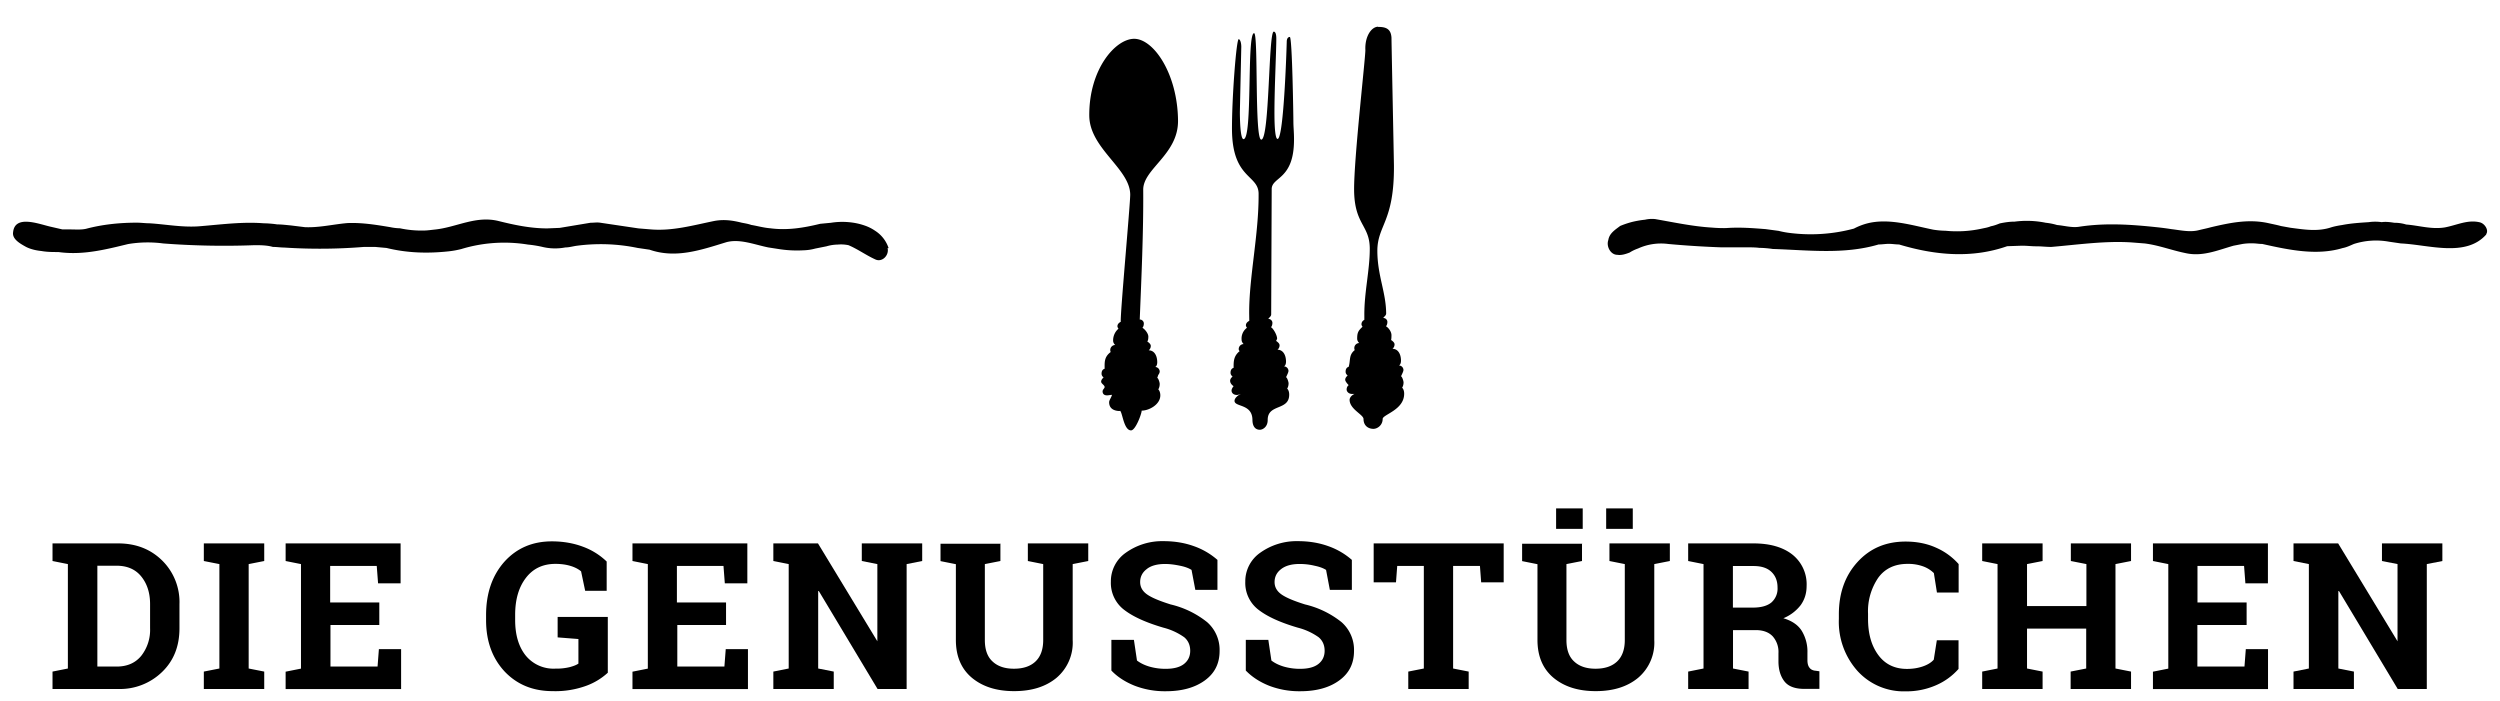
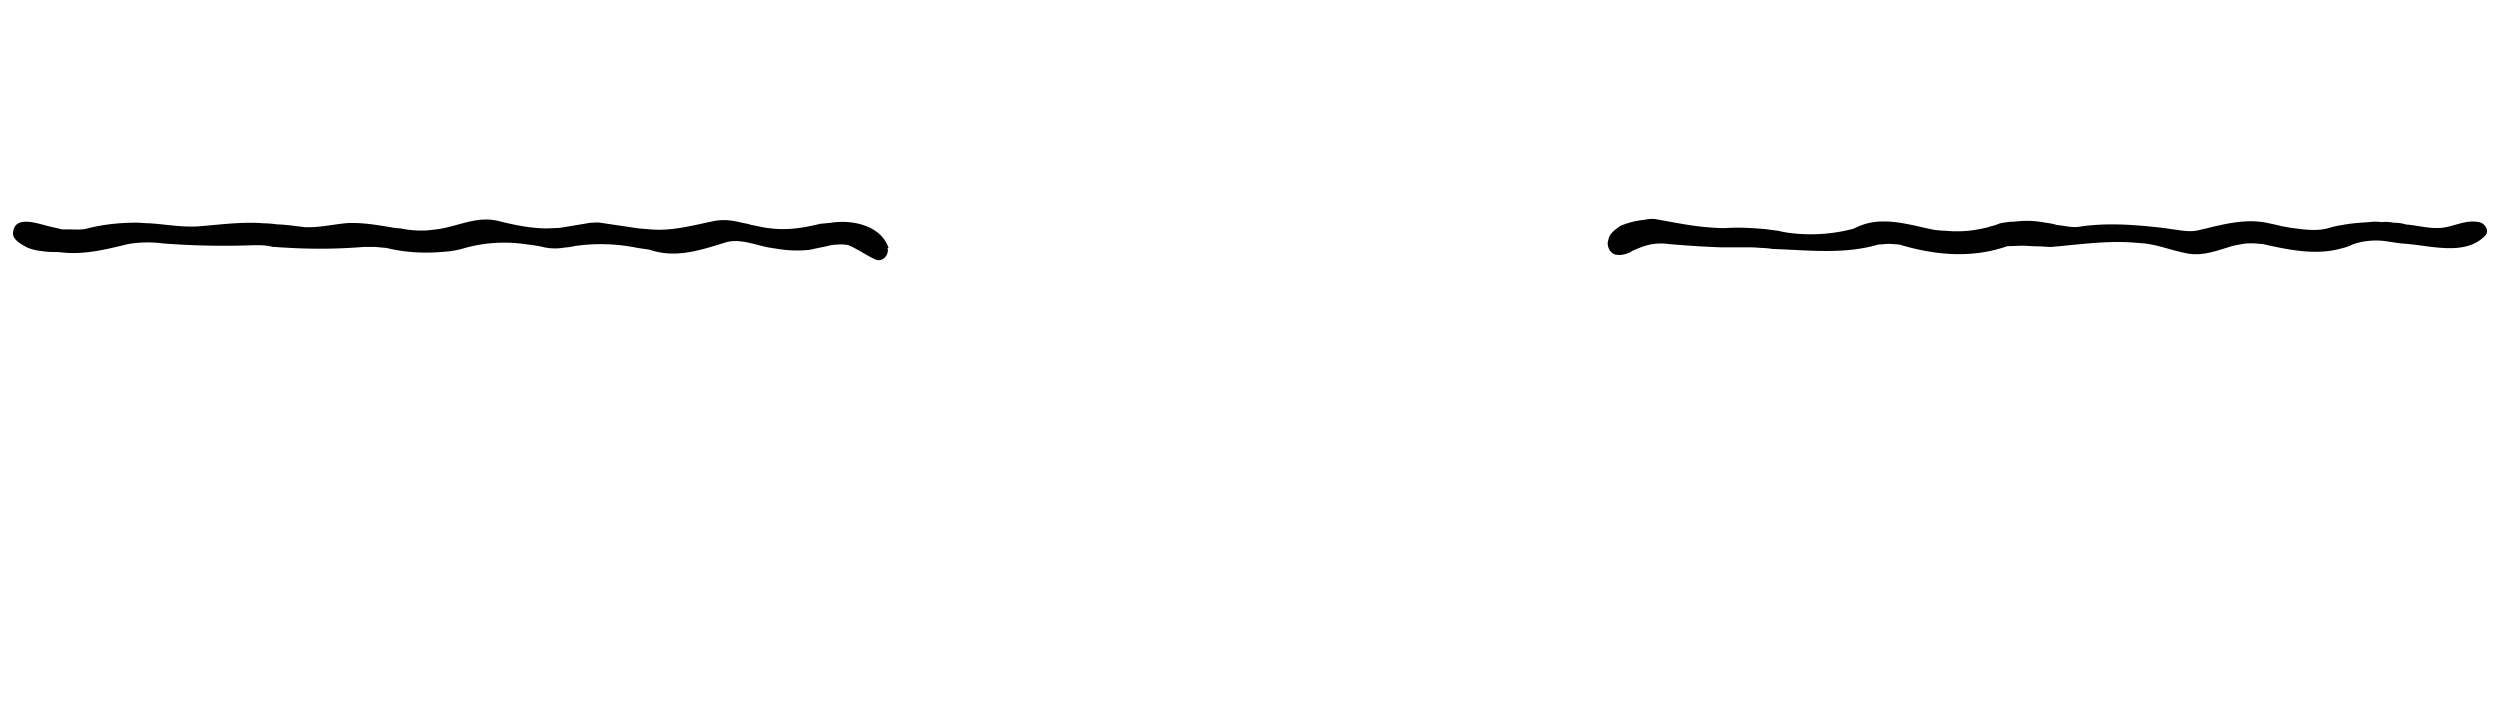
<svg xmlns="http://www.w3.org/2000/svg" xmlns:xlink="http://www.w3.org/1999/xlink" viewBox="0 0 244.2 68.46">
-   <path d="M109.4 40.15c-.24 0-1.06-.04-1.06-.86 0-.2.2-.43.28-.72-.14 0-.34.05-.48.05-.24 0-.43-.1-.44-.38 0-.2.2-.3.2-.43 0-.2-.34-.33-.34-.53 0-.14.1-.3.24-.4-.1-.1-.2-.2-.2-.38 0-.3.14-.43.3-.48 0-.62-.06-1.15.6-1.64-.05-.05-.05-.14-.05-.2 0-.24.2-.48.48-.48-.1-.1-.2-.24-.2-.43a1.5 1.5 0 0 1 .52-1.16c-.05-.1-.1-.14-.1-.24 0-.2.14-.34.33-.44-.1-.34.92-11.46.92-12.42-.02-2.55-3.98-4.5-4-7.72-.03-4.52 2.54-7.48 4.37-7.5 1.92-.01 4.26 3.43 4.3 8 .02 3.32-3.43 4.7-3.4 6.76.03 4.14-.18 8.66-.34 12.66.24 0 .4.2.4.38s-.05.34-.14.43c.2.1.58.53.58.86 0 .3-.05.4-.1.48.3.2.34.34.34.43 0 .2-.1.34-.2.43.48 0 .82.43.83 1.15 0 .2-.05.4-.2.48.24 0 .43.2.44.43 0 .1-.05.24-.14.34l-.1.3c.1 0 .24.43.24.58 0 .2-.05.4-.14.53.14.14.2.38.2.58.01.9-1.1 1.5-1.82 1.5 0 .3-.6 1.93-1.04 1.93-.74 0-.85-1.92-1.1-1.92zM121 3.83c.1 0 .24.24.25.72l-.14 6.4c.01 1.54.12 2.65.36 2.64.9-.01.3-10.35 1.03-10.35.43 0 .03 10.4.7 10.4.82-.01.7-10.54 1.22-10.55.1 0 .24.1.25.62.01 1.25-.2 5.1-.18 7.6.01 1.3.1 2.26.3 2.26.63.04.9-9.44.9-9.48 0-.34.14-.48.3-.48.24 0 .35 7.98.35 8.32 0 .43.06 1 .06 1.64.03 4.04-2.2 3.67-2.18 4.92l-.05 12.22c0 .2-.2.3-.28.44.24 0 .4.2.4.38s-.05.34-.14.43c.2.1.58.72.6 1.1 0 .05-.05.15-.1.24.3.2.34.34.34.43 0 .2-.1.34-.2.43.48 0 .82.43.83 1.15 0 .2-.05.4-.2.48.24 0 .43.2.44.43 0 .1-.05.24-.24.63.1 0 .24.43.25.58 0 .2-.05.4-.14.53.15.14.2.38.2.58.01 1.6-2.1.88-2.1 2.47.01.72-.52.97-.76.97-.38 0-.72-.24-.73-.96-.01-1.6-1.74-1.24-1.75-1.86 0-.3.38-.58.62-.68-.05 0-.24.1-.38.1-.34 0-.53-.2-.53-.43 0-.2.2-.43.2-.43s-.34-.2-.34-.53c0-.14.1-.3.24-.4-.1-.1-.2-.2-.2-.38 0-.3.14-.43.3-.48 0-.62-.01-1.15.6-1.64-.1-.05-.1-.15-.1-.2 0-.24.2-.48.48-.48-.1-.1-.2-.24-.2-.43a1.3 1.3 0 0 1 .52-1.16c-.05-.1-.1-.14-.1-.24 0-.2.14-.34.33-.44l-.01-.67c-.03-3.56.95-7.75.92-11.75-.01-1.88-2.56-1.42-2.6-6.24-.02-2.98.42-8.86.66-8.86zm13.62-1.2c.87-.01 1.25.28 1.3 1.05 0 .43.24 12.22.24 12.5.04 5.53-1.64 5.8-1.62 8.38.02 2.4.85 4 .86 6.06 0 .2-.2.3-.28.44.24 0 .4.2.4.38s-.05.34-.14.43c.2.1.53.48.54.86 0 .05 0 .4-.04.48.3.2.34.34.34.43 0 .2-.1.34-.2.43.48 0 .82.43.83 1.15 0 .2-.05.4-.2.48.24 0 .43.2.44.43 0 .1-.05.24-.24.63.1 0 .24.43.25.58 0 .2-.05.4-.14.53.15.14.2.38.2.58.01 1.6-2.1 2.04-2.1 2.47 0 .62-.52.97-.9.97-.53 0-.97-.33-.97-.96 0-.43-1.35-.95-1.36-1.87 0-.24.24-.48.48-.58h-.24c-.34 0-.53-.24-.53-.43 0-.3.2-.43.2-.43s-.34-.33-.34-.53c0-.14.1-.3.24-.4-.1-.1-.2-.2-.2-.38 0-.3.14-.43.3-.48.2-.67-.01-1.15.6-1.64-.05-.05-.05-.14-.05-.2 0-.24.2-.48.48-.48-.1-.1-.2-.24-.2-.43 0-.58.1-.77.52-1.16-.05-.1-.1-.14-.1-.24 0-.2.1-.34.28-.44v-.43c-.02-2.26.54-4.43.53-6.55-.02-2.3-1.5-2.3-1.53-5.7-.02-3.08 1.1-12.8 1.1-13.67-.06-1.35.6-2.27 1.24-2.28zM11.54 53.08c1.74 0 3.17.56 4.3 1.67a5.7 5.7 0 0 1 1.69 4.27v2.35c0 1.75-.56 3.17-1.7 4.27a5.9 5.9 0 0 1-4.3 1.66h-6.4v-1.7l1.5-.3V55.1l-1.5-.3v-1.72h6.4zm-2.03 2.2v9.83h1.88c1.02 0 1.82-.34 2.4-1.04a4.1 4.1 0 0 0 .87-2.7V59c0-1.1-.3-2-.87-2.7s-1.38-1.04-2.4-1.04H9.5zm10.4-.48v-1.72h5.9v1.72l-1.52.3v10.2l1.52.3v1.7h-5.9v-1.7l1.52-.3V55.1l-1.52-.3zm17.17 6.25h-4.8v4.06h4.6l.13-1.7h2.17v3.9H27.9v-1.7l1.5-.3V55.1l-1.5-.3v-1.72h11.23v3.9h-2.2l-.13-1.7h-4.55v3.57h4.8v2.2zm22.28 4.67a6.3 6.3 0 0 1-2.02 1.24 8.8 8.8 0 0 1-3.36.55c-1.92 0-3.48-.64-4.7-1.93-1.2-1.3-1.8-2.96-1.8-5v-.5c0-2.13.6-3.86 1.78-5.2 1.2-1.33 2.74-2 4.65-2 1.1 0 2.13.18 3.05.53a6.6 6.6 0 0 1 2.3 1.44v2.86h-2.1l-.4-1.9c-.26-.22-.6-.4-1.03-.53s-.92-.2-1.47-.2c-1.24 0-2.2.46-2.9 1.38s-1.04 2.12-1.04 3.6v.5c0 1.45.34 2.6 1.02 3.46a3.5 3.5 0 0 0 2.93 1.29 5.4 5.4 0 0 0 1.4-.15c.36-.1.63-.2.83-.34v-2.4l-2.03-.16v-2h4.9v5.46zm11.6-4.67h-4.8v4.06h4.6l.13-1.7h2.17v3.9H61.78v-1.7l1.5-.3V55.1l-1.5-.3v-1.72H73v3.9h-2.2l-.13-1.7h-4.55v3.57h4.8v2.2z" />
  <use xlink:href="#A" />
-   <path d="M97.72 53.08v1.72l-1.52.3v7.42c0 .94.25 1.64.76 2.1.5.47 1.2.7 2.08.7.9 0 1.6-.23 2.1-.7s.76-1.17.76-2.1V55.1l-1.5-.3v-1.72h5.9v1.72l-1.52.3v7.42a4.5 4.5 0 0 1-1.58 3.69c-1.05.87-2.43 1.3-4.14 1.3-1.7 0-3.07-.43-4.12-1.3-1.04-.87-1.57-2.1-1.57-3.7v-7.4l-1.5-.3v-1.7h5.88zm21.18 4.54h-2.14l-.37-1.95c-.25-.16-.6-.3-1.08-.4s-.98-.18-1.5-.18c-.78 0-1.4.17-1.8.5-.43.33-.64.75-.64 1.27 0 .48.22.88.67 1.2s1.22.64 2.3.98a9 9 0 0 1 3.57 1.73 3.6 3.6 0 0 1 1.22 2.82c0 1.22-.48 2.18-1.45 2.88s-2.23 1.05-3.8 1.05a8.2 8.2 0 0 1-3.05-.54c-.9-.36-1.67-.85-2.27-1.48v-3h2.2l.3 2.02c.3.23.68.43 1.17.58a5.6 5.6 0 0 0 1.65.23c.78 0 1.38-.16 1.78-.48s.6-.75.6-1.28c0-.55-.2-1-.58-1.32a6.1 6.1 0 0 0-2.04-.94c-1.7-.5-2.96-1.07-3.83-1.74a3.3 3.3 0 0 1-1.3-2.75 3.4 3.4 0 0 1 1.46-2.83 6.1 6.1 0 0 1 3.68-1.13c1.1 0 2.1.17 3 .5a7 7 0 0 1 2.27 1.33v2.93zm13.14 0h-2.14l-.37-1.95c-.25-.16-.6-.3-1.08-.4a6.2 6.2 0 0 0-1.51-.18c-.78 0-1.38.17-1.8.5-.43.33-.64.75-.64 1.27 0 .48.22.88.67 1.2s1.22.64 2.3.98a9 9 0 0 1 3.57 1.73 3.6 3.6 0 0 1 1.22 2.82c0 1.22-.48 2.18-1.45 2.88-.96.7-2.23 1.05-3.8 1.05a8.2 8.2 0 0 1-3.05-.54c-.9-.36-1.66-.85-2.27-1.48v-3h2.2l.3 2.02c.3.23.68.43 1.17.58a5.6 5.6 0 0 0 1.65.23c.78 0 1.38-.16 1.78-.48s.6-.75.6-1.28c0-.55-.2-1-.58-1.32a6.1 6.1 0 0 0-2.04-.94c-1.7-.5-2.96-1.07-3.83-1.74a3.3 3.3 0 0 1-1.3-2.75 3.4 3.4 0 0 1 1.46-2.83 6.1 6.1 0 0 1 3.68-1.13c1.1 0 2.1.17 3 .5a7 7 0 0 1 2.27 1.33v2.93zm14.84-4.54v3.8h-2.2l-.12-1.6h-2.62V65.3l1.52.3v1.7h-5.9v-1.7l1.52-.3V55.28h-2.6l-.12 1.6h-2.18v-3.8h12.7zm7.65 0v1.72l-1.52.3v7.42c0 .94.25 1.64.76 2.1.5.47 1.2.7 2.08.7.9 0 1.6-.23 2.1-.7s.76-1.17.76-2.1V55.1l-1.5-.3v-1.72h5.9v1.72l-1.52.3v7.42a4.5 4.5 0 0 1-1.58 3.69c-1.05.87-2.43 1.3-4.14 1.3-1.7 0-3.07-.43-4.12-1.3-1.04-.87-1.57-2.1-1.57-3.7v-7.4l-1.5-.3v-1.7h5.88zm.06-1.42H152v-2h2.6v2zm4.9 0h-2.6v-2h2.6v2zm11.8 1.42c1.6 0 2.88.37 3.8 1.1a3.7 3.7 0 0 1 1.38 3.06c0 .72-.2 1.34-.58 1.87a4.1 4.1 0 0 1-1.69 1.28c.84.25 1.44.66 1.8 1.24a3.9 3.9 0 0 1 .55 2.14v.72c0 .3.06.56.2.73.12.17.33.28.62.3l.35.05v1.72h-1.47c-.93 0-1.58-.25-1.96-.75s-.57-1.15-.57-1.94v-.8a2.3 2.3 0 0 0-.55-1.63c-.37-.4-.9-.6-1.56-.62h-2.33v3.75l1.52.3v1.7h-5.9v-1.7l1.5-.3V55.1l-1.5-.3v-1.72h6.38zm-2.03 6.27h1.97c.8 0 1.4-.17 1.8-.5a1.8 1.8 0 0 0 .6-1.46c0-.64-.2-1.15-.6-1.53s-.97-.57-1.74-.57h-2.02v4.07zm22.06-1.47h-2.12l-.3-1.9a2.9 2.9 0 0 0-1.06-.66 4.3 4.3 0 0 0-1.51-.24c-1.24 0-2.2.45-2.86 1.35a5.8 5.8 0 0 0-1 3.52v.5c0 1.45.33 2.62 1 3.53.66.9 1.6 1.36 2.8 1.36.56 0 1.07-.08 1.54-.24s.83-.38 1.08-.66l.3-1.9h2.12v2.8a6.2 6.2 0 0 1-2.19 1.59 7.2 7.2 0 0 1-2.98.6 6.1 6.1 0 0 1-4.69-1.98 7.2 7.2 0 0 1-1.83-5.09V60c0-2.06.6-3.76 1.82-5.1s2.78-2 4.7-2c1.1 0 2.1.2 2.98.6a6.3 6.3 0 0 1 2.2 1.6v2.77zm2.3-3.08v-1.72h5.9v1.72l-1.52.3v4.1h5.8v-4.1l-1.52-.3v-1.72h5.88v1.72l-1.52.3v10.2l1.52.3v1.7h-5.9v-1.7l1.52-.3v-3.9H198v3.9l1.52.3v1.7h-5.9v-1.7l1.5-.3V55.1l-1.5-.3zm25.82 6.25h-4.8v4.06h4.6l.13-1.7h2.17v3.9H210.3v-1.7l1.5-.3V55.1l-1.5-.3v-1.72h11.23v3.9h-2.2l-.13-1.7h-4.55v3.57h4.8v2.2z" />
  <use xlink:href="#A" x="148.49" />
  <path d="M86.7 24.23c.17.72-.55 1.44-1.22 1.1-.88-.4-1.7-1-2.6-1.38a3.6 3.6 0 0 0-1.05-.06 4.1 4.1 0 0 0-1.1.17l-1.1.22a4.7 4.7 0 0 1-1.16.17 11.3 11.3 0 0 1-2.32-.11l-1.1-.17c-1.38-.28-2.82-.88-4.14-.5-2.5.77-4.92 1.6-7.46.72l-1.16-.17a17.8 17.8 0 0 0-5.91-.22c-.4.05-.77.17-1.16.17a5.3 5.3 0 0 1-2.27-.06 11 11 0 0 0-1.38-.22 14.4 14.4 0 0 0-6.52.44c-.4.1-.77.17-1.22.22-2.05.22-4.03.17-6.08-.33l-1.1-.1h-1.1a53.3 53.3 0 0 1-7.79.06c-.33 0-.72-.06-1.1-.06-.6-.17-1.22-.17-1.82-.17a77.8 77.8 0 0 1-8.9-.17 11.6 11.6 0 0 0-3.43.06l-1.16.28c-1.88.44-3.7.77-5.64.5-.55 0-1.1 0-1.66-.1-.5-.05-1.05-.17-1.5-.4-.6-.33-1.38-.77-1.27-1.44.17-1.7 2.43-.83 3.6-.55l1.22.28h.75c.5 0 1.05.05 1.55-.06 1.66-.44 3.32-.6 4.97-.6.4 0 .83.06 1.22.06 1.66.1 3.32.44 5.03.28 2.05-.17 4.1-.44 6.13-.28a10.1 10.1 0 0 1 1.33.11c.44 0 .88.06 1.33.1l1.38.17c1.38.06 2.76-.28 4.14-.4 1.44-.06 2.82.17 4.2.4a5 5 0 0 0 .94.11 10 10 0 0 0 2.27.22c.4 0 .77-.06 1.16-.1 2.1-.22 3.98-1.38 6.2-.83 1.6.4 3.15.72 4.75.72l1.22-.05 3-.5c.33 0 .66-.06 1 0l3.7.55 1.22.1c2.1.17 4.1-.4 6.2-.83.94-.17 1.77-.05 2.65.17.28.06.6.1.94.22.6.1 1.22.28 1.88.33 1.66.22 3.26-.05 4.86-.44l1.05-.1c1.05-.17 2.26-.1 3.32.28a4.2 4.2 0 0 1 .99.5 3.2 3.2 0 0 1 1.32 1.7zm156.16-1.33c-2 2.27-5.64 1-8.34.88l-1.16-.17a7.1 7.1 0 0 0-3.43.22c-.4.17-.72.33-1.1.4-2.54.77-5.3.17-7.85-.4-.33 0-.6-.06-.94-.06a5.5 5.5 0 0 0-.99.06l-.88.17c-1.55.44-3.04 1.1-4.7.72-1.38-.28-2.6-.77-3.98-.94l-1.27-.1c-2.6-.17-5.25.22-7.85.44-.5 0-.94-.06-1.44-.06S198 24 197.5 24l-1.44.05c-3.48 1.22-7.07.88-10.56-.17-.33 0-.66-.06-1-.06-.33 0-.66.06-1 .06-3.37 1-6.9.55-10.33.44a9.8 9.8 0 0 0-1.33-.11c-.4-.05-.77-.05-1.2-.05h-2.5a91.9 91.9 0 0 1-5.2-.33 5.4 5.4 0 0 0-2.93.44c-.28.1-.55.22-.83.4-.44.17-.83.28-1.2.22-.66 0-1.1-.83-.88-1.44.1-.66.66-1 1.16-1.38a8.8 8.8 0 0 1 1.16-.39 9.4 9.4 0 0 1 1.27-.22 3 3 0 0 1 .99-.06c1.88.33 3.7.72 5.53.83a13.3 13.3 0 0 0 1.38.05c1.33-.1 2.6 0 3.87.1l1.27.17c.4.1.77.17 1.22.22a16.3 16.3 0 0 0 6.14-.44 6.1 6.1 0 0 1 1.27-.5c2.1-.55 4.37.17 6.46.6a8.4 8.4 0 0 0 1.22.11 11.4 11.4 0 0 0 3.6-.22c.28-.06.55-.1.83-.22.33-.06.6-.17.88-.28.5-.1.94-.17 1.44-.17a9.2 9.2 0 0 1 3.04.11 5.8 5.8 0 0 1 1.1.22c.72.06 1.44.28 2.15.17 2.6-.4 5.14-.22 7.74.06.44.05.83.1 1.27.17.88.1 1.82.33 2.7.1.4-.1.77-.17 1.16-.28 1.88-.44 3.7-.83 5.64-.4.44.1.83.17 1.22.28l.94.17c1.33.17 2.65.4 3.98-.05.33-.1.72-.17 1.05-.22.88-.17 1.7-.22 2.6-.28a4.5 4.5 0 0 1 1.27 0c.4-.06.83 0 1.22.06.4 0 .77.05 1.16.17 1.27.1 2.5.5 3.8.28 1.16-.22 2.2-.77 3.37-.5.5.1.93.77.65 1.16z" />
  <defs>
-     <path id="A" d="M90.08 53.08v1.72l-1.52.3v12.2h-2.84l-5.74-9.57-.06.01v7.56l1.52.3v1.7h-5.9v-1.7l1.5-.3V55.1l-1.5-.3v-1.72h4.36l5.8 9.56V55.1l-1.52-.3v-1.72h5.9z" />
-   </defs>
+     </defs>
</svg>